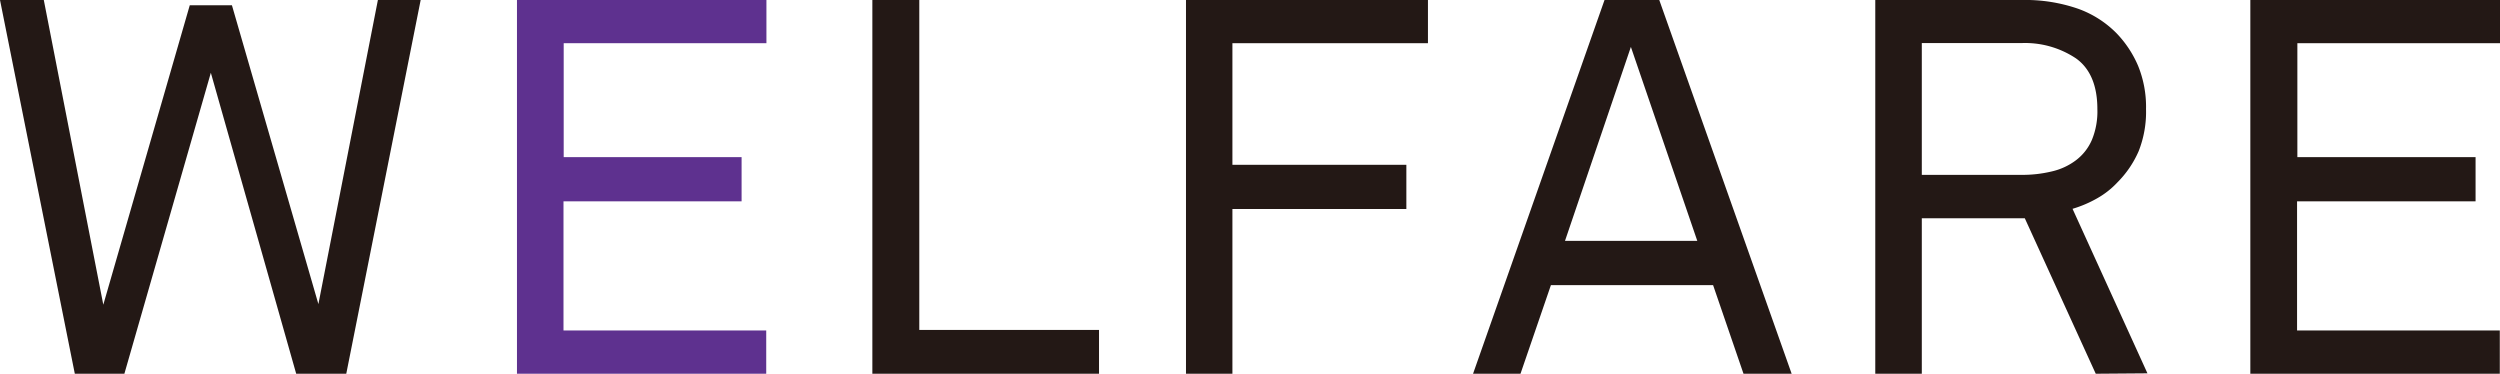
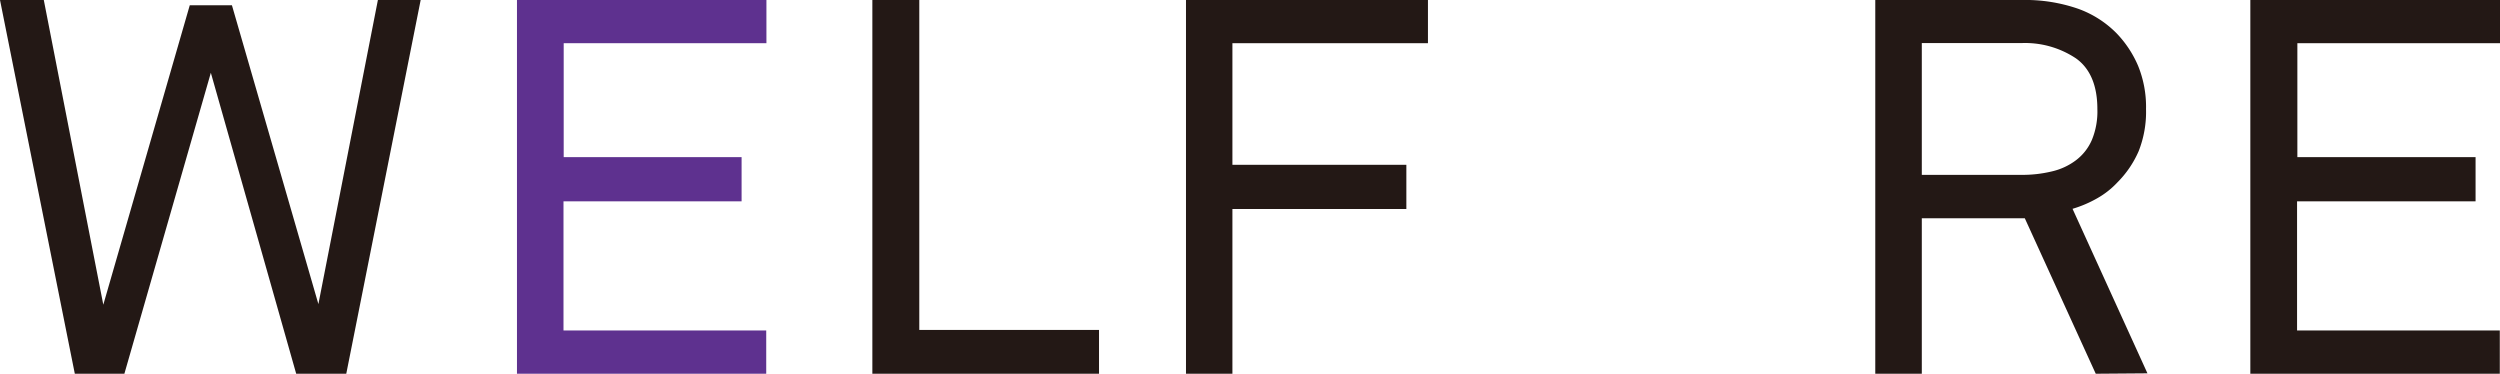
<svg xmlns="http://www.w3.org/2000/svg" viewBox="0 0 246.63 36.87">
  <path d="m34.16 36.87h-4.94l-8.42-29.69-8.53 29.69h-4.89l-7.38-36.87h4.32l5.87 30.06 8.53-29.54h4.16l8.53 29.48 5.87-30h4.22z" fill="#231815" />
  <path d="m51 36.87v-36.87h24.61v4.26h-20v11.24h17.55v4.36h-17.57v12.74h20v4.27z" fill="#5e318f" />
  <g fill="#231815">
    <path d="m86.06 36.87v-36.87h4.63v32.55h17.73v4.32z" />
    <path d="m121.58 4.26v12h17.16v4.36h-17.16v16.25h-4.58v-36.87h23.87v4.26z" />
-     <path d="m172 36.87-3-8.74h-16l-3 8.74h-4.68l12.97-36.87h5.4l13.06 36.87zm-11.11-32.24-6.5 19.13h13.05z" />
    <path d="m206.75 36.87-7-15.34h-10.16v15.34h-4.59v-36.87h14.46a15.92 15.92 0 0 1 5.54.86 10.13 10.13 0 0 1 3.8 2.42 10.63 10.63 0 0 1 2.13 3.22 10.73 10.73 0 0 1 .78 4.26 10.54 10.54 0 0 1 -.73 4.16 10 10 0 0 1 -2.1 3.08 8.29 8.29 0 0 1 -1.95 1.54 11.49 11.49 0 0 1 -2.47 1.06l7.39 16.23zm.16-26.11c0-2.32-.71-4-2.11-5a9.05 9.05 0 0 0 -5.38-1.51h-9.83v13h9.83a12.33 12.33 0 0 0 3-.34 6.27 6.27 0 0 0 2.39-1.11 5 5 0 0 0 1.56-2 7.36 7.36 0 0 0 .54-3.04z" />
    <path d="m222 36.87v-36.87h24.64v4.26h-20v11.24h17.58v4.36h-17.61v12.74h20v4.27z" />
  </g>
</svg>